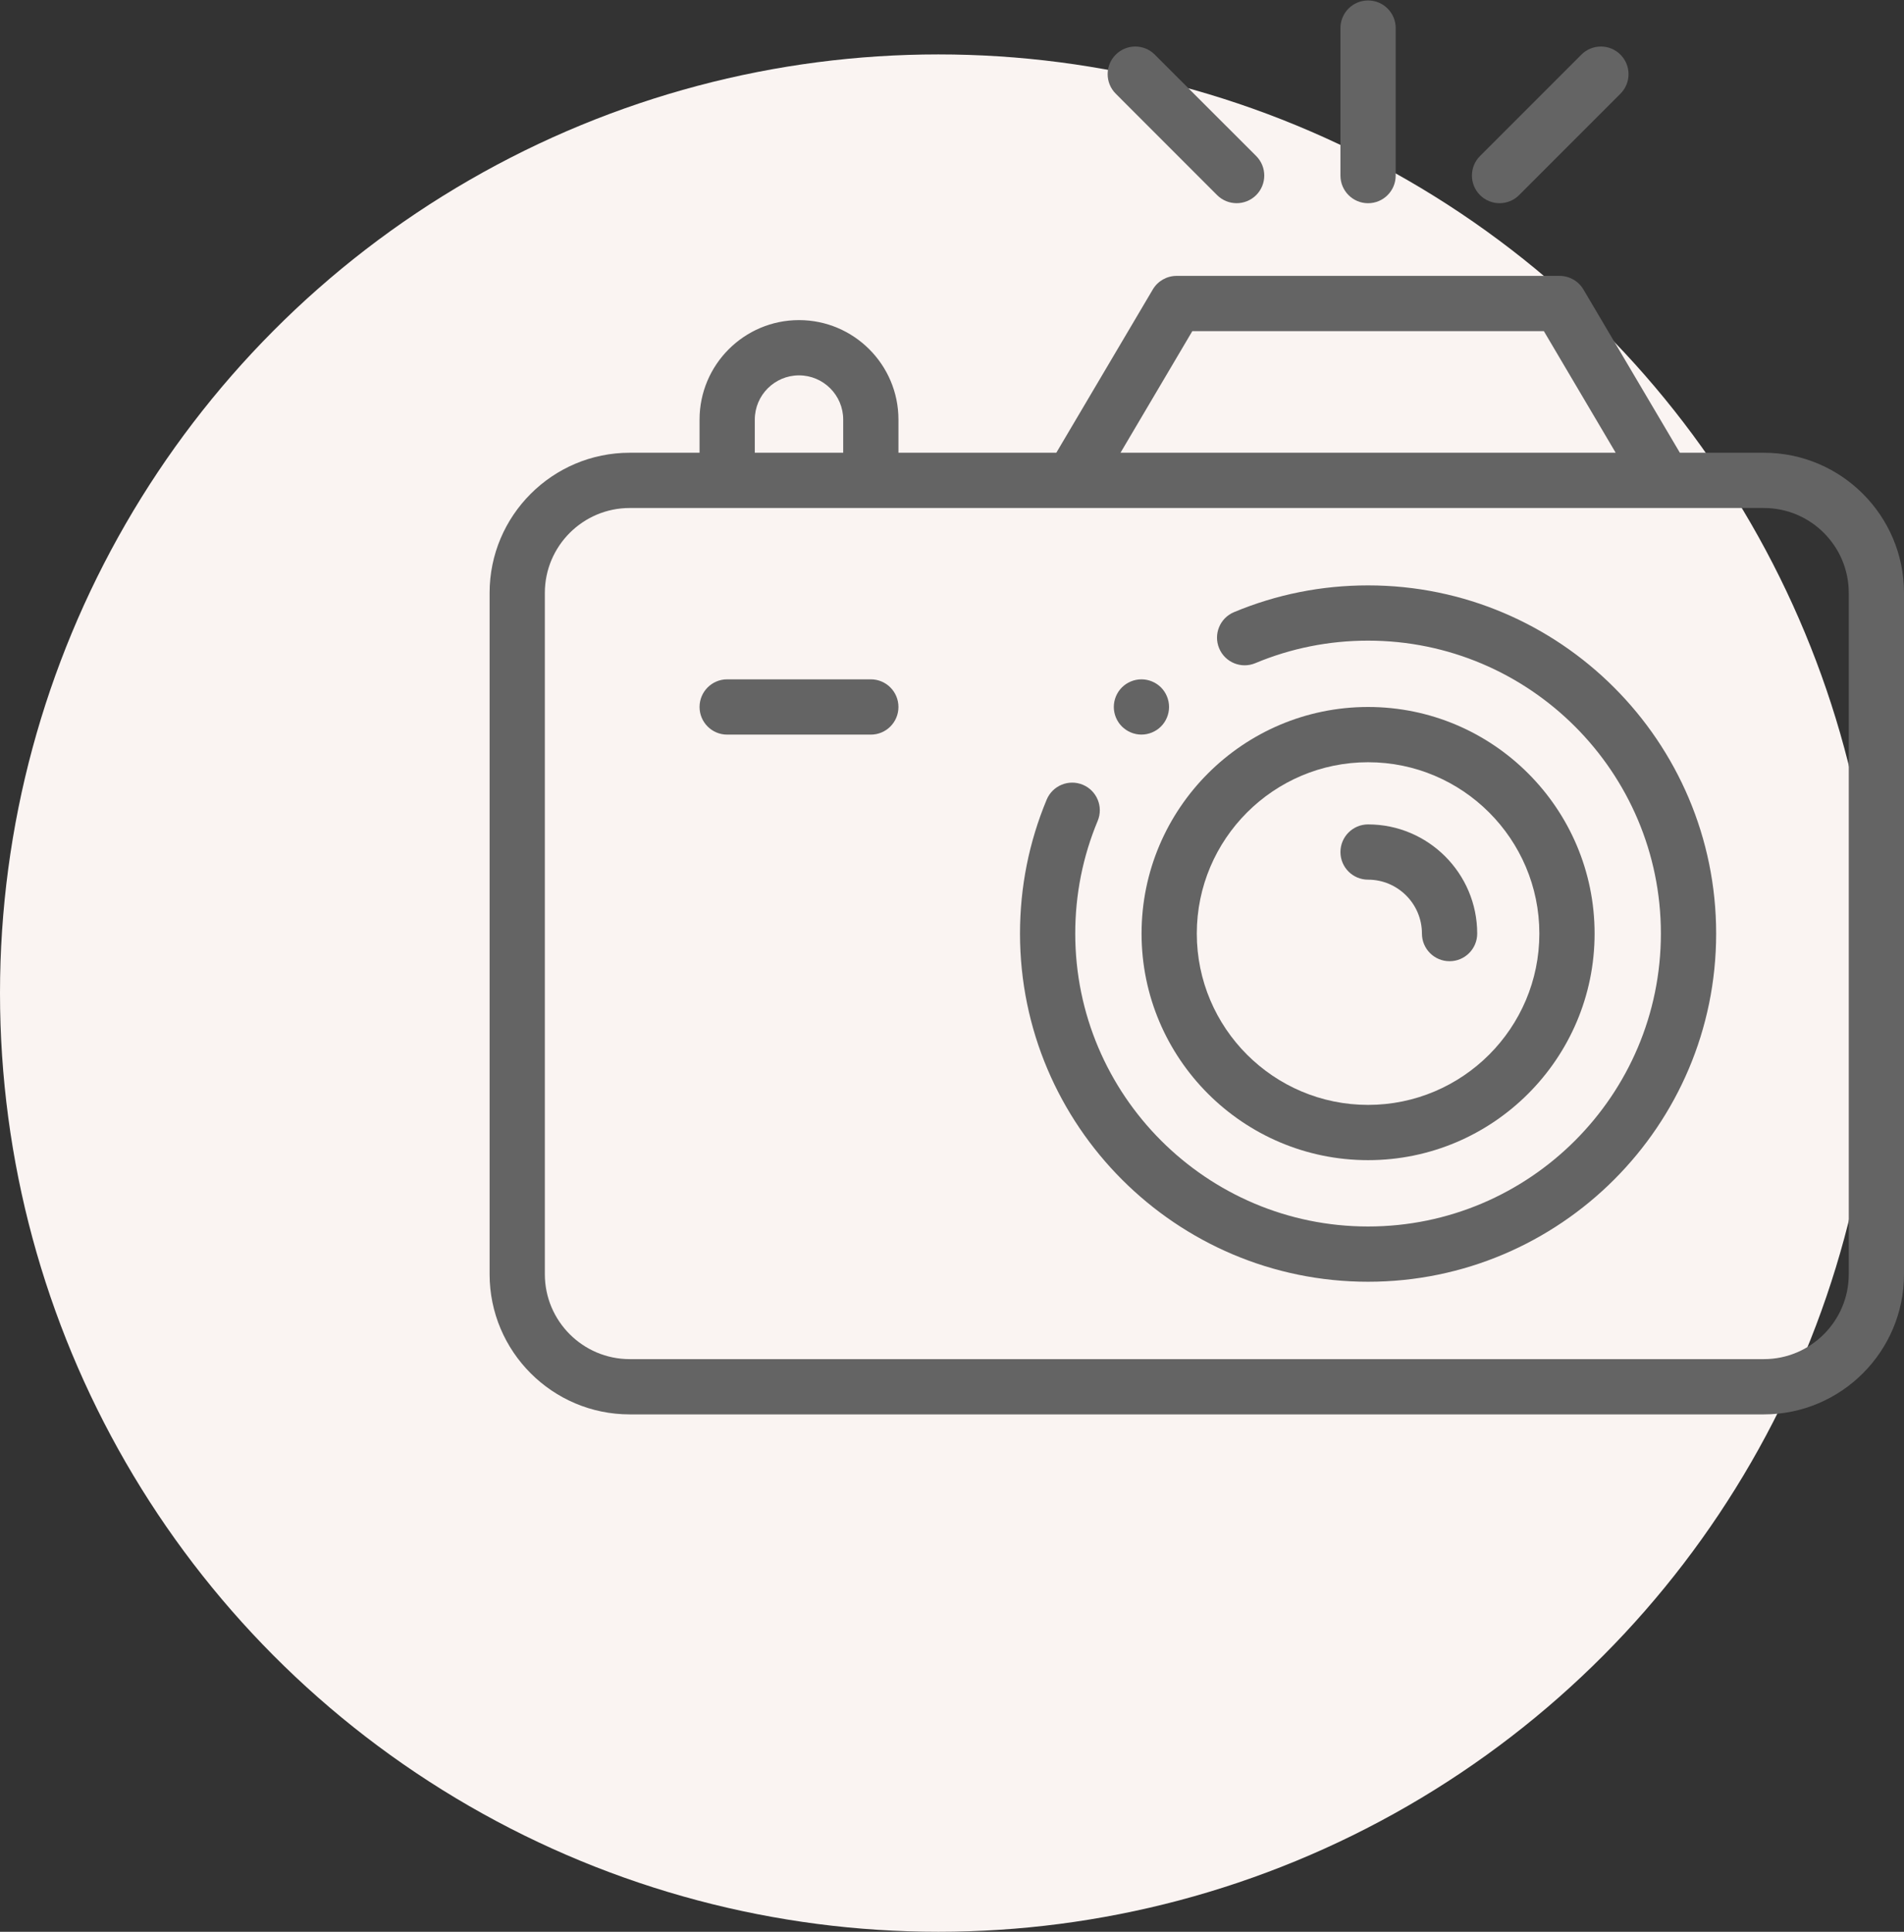
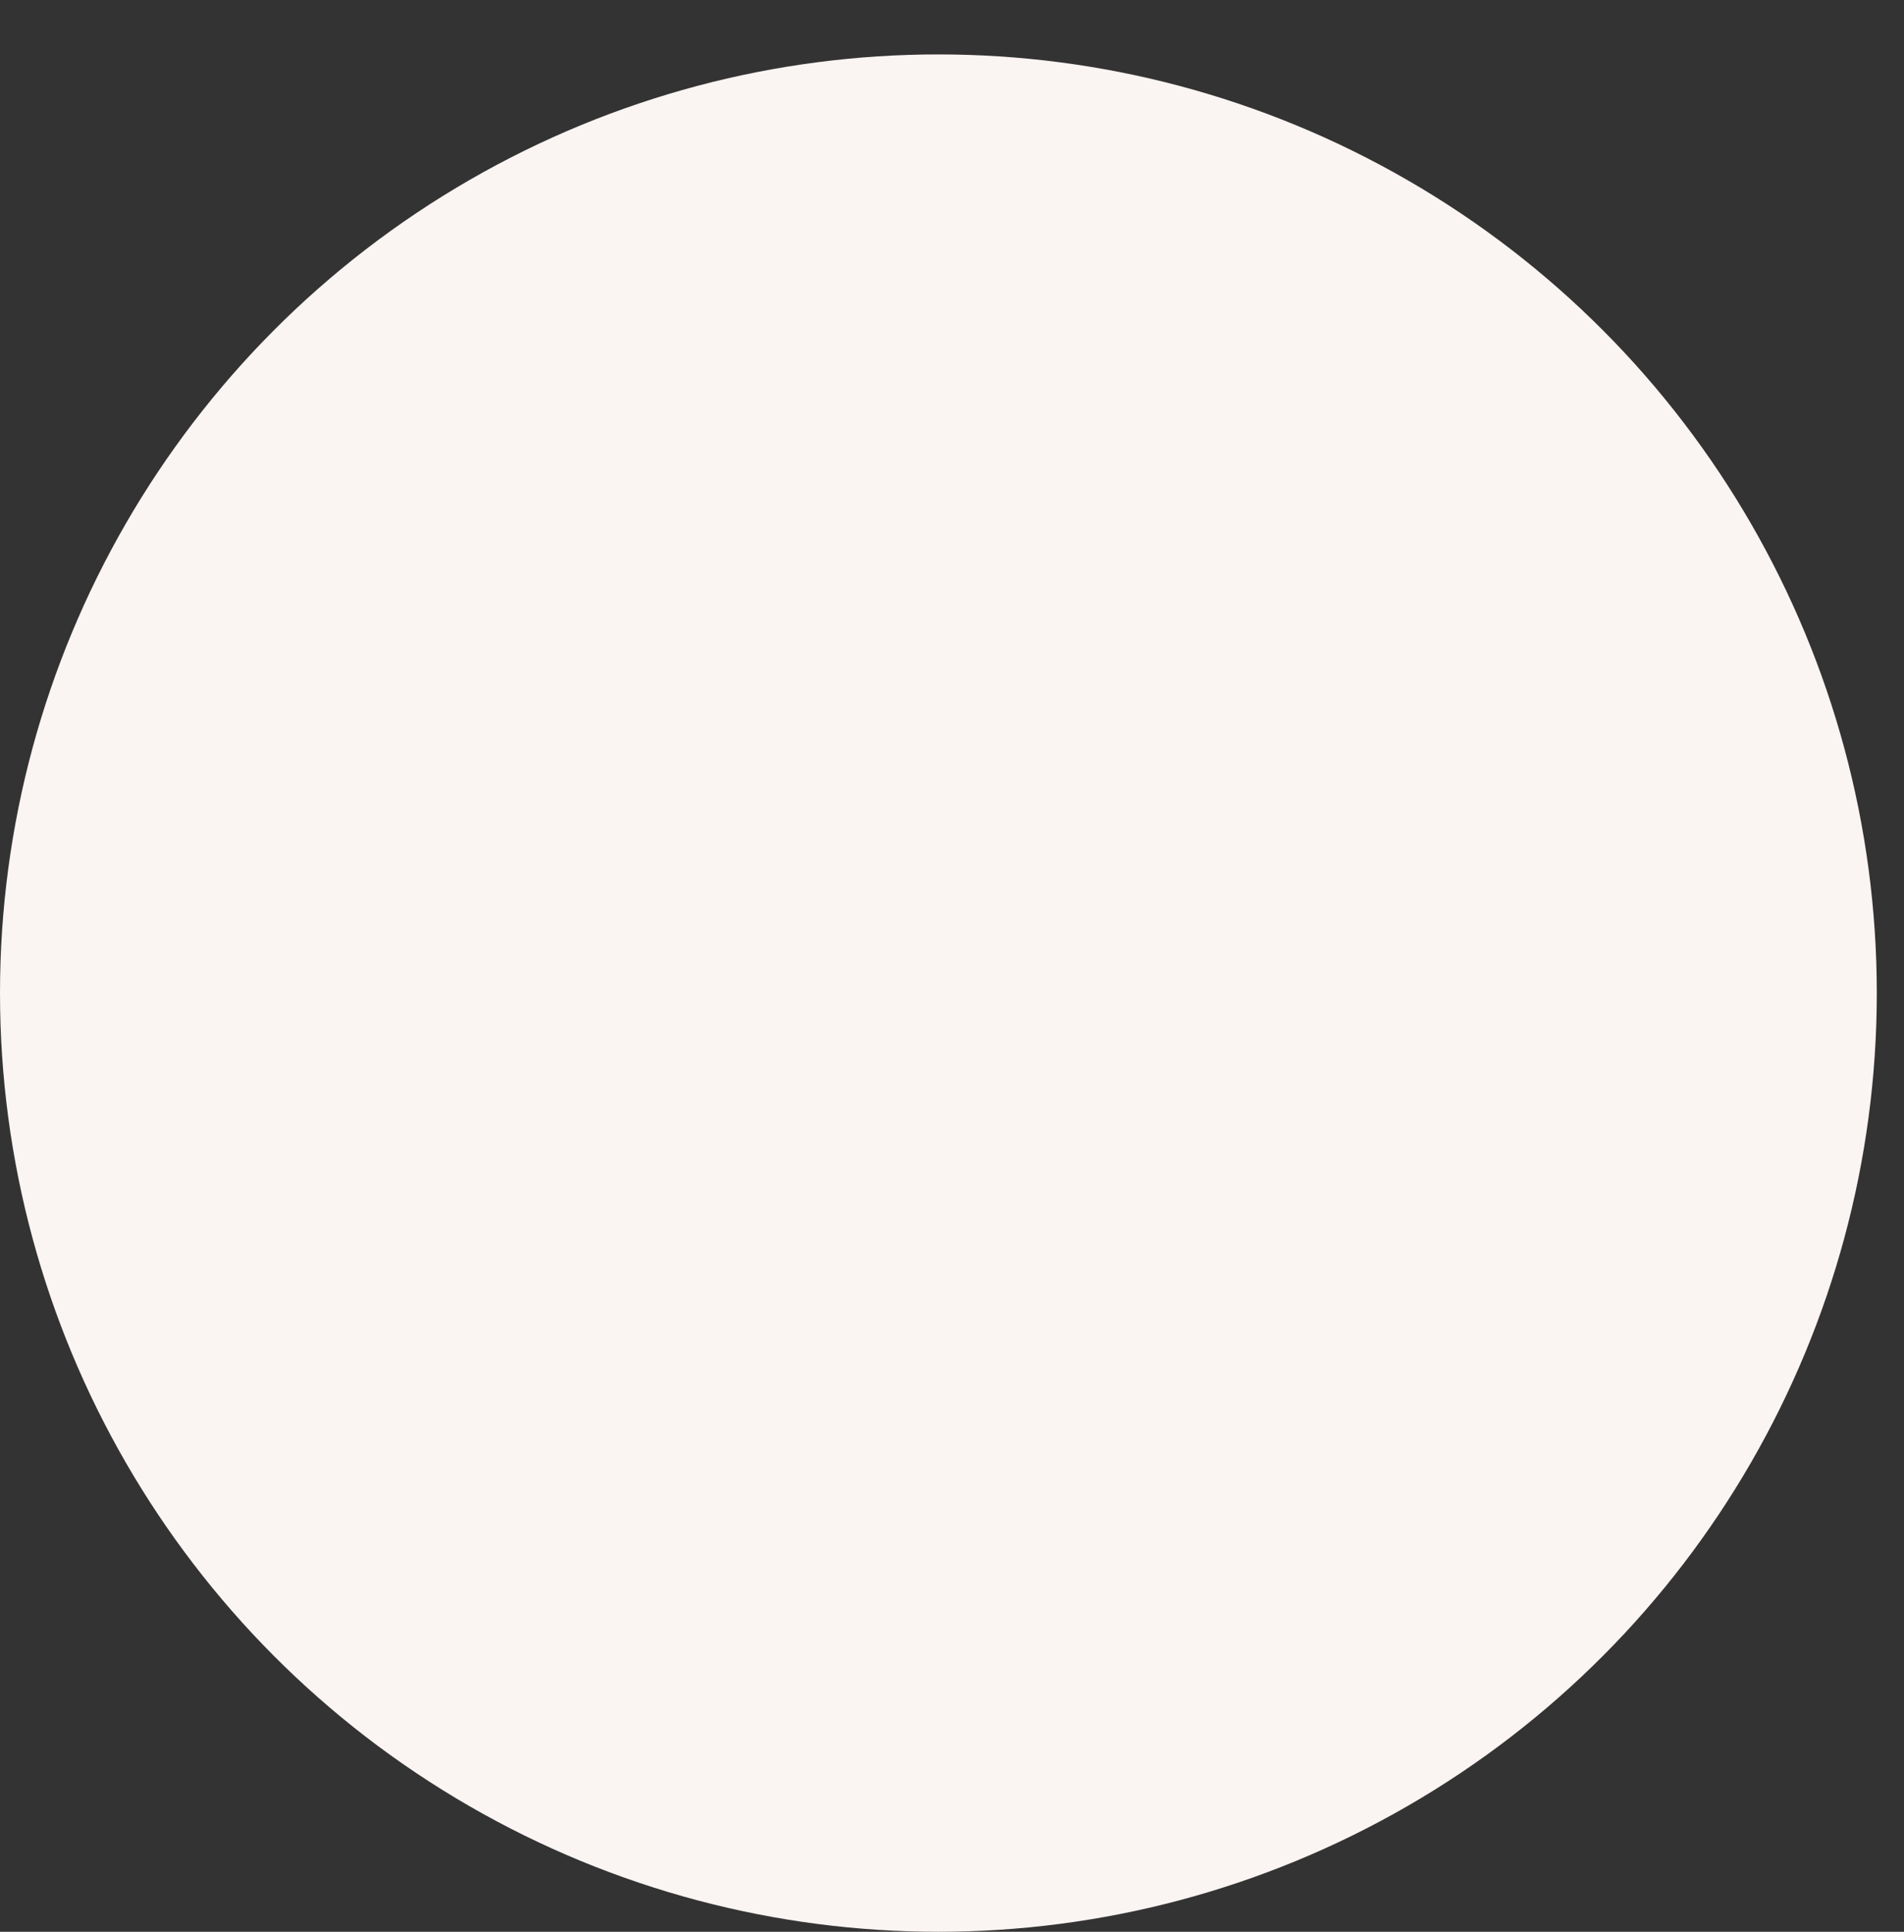
<svg xmlns="http://www.w3.org/2000/svg" width="70" height="71" viewBox="0 0 70 71" fill="none">
  <rect x="0" y="0" width="70" height="71" fill="#333333" stroke="none" />
  <circle cx="34.5" cy="36.5" r="34.5" fill="#FAF4F2" />
  <g clip-path="url(#clip0)">
    <path d="M50.297 21.515C48.589 21.515 46.931 21.846 45.367 22.499C44.85 22.715 44.605 23.31 44.822 23.828C45.038 24.346 45.633 24.59 46.15 24.374C47.464 23.825 48.859 23.546 50.297 23.546C56.233 23.546 61.062 28.376 61.062 34.312C61.062 40.248 56.233 45.078 50.297 45.078C44.361 45.078 39.531 40.248 39.531 34.312C39.531 32.877 39.809 31.483 40.356 30.171C40.572 29.654 40.327 29.059 39.81 28.843C39.292 28.627 38.697 28.872 38.481 29.389C37.83 30.951 37.5 32.607 37.5 34.312C37.5 41.368 43.241 47.109 50.297 47.109C57.353 47.109 63.094 41.368 63.094 34.312C63.094 27.256 57.353 21.515 50.297 21.515Z" fill="#646464" />
    <path d="M50.297 42.64C54.889 42.64 58.625 38.904 58.625 34.312C58.625 29.72 54.889 25.984 50.297 25.984C45.705 25.984 41.969 29.72 41.969 34.312C41.969 38.904 45.705 42.64 50.297 42.64ZM50.297 28.015C53.769 28.015 56.594 30.84 56.594 34.312C56.594 37.784 53.769 40.609 50.297 40.609C46.825 40.609 44 37.784 44 34.312C44 30.84 46.825 28.015 50.297 28.015Z" fill="#646464" />
    <path d="M64.849 16.64H61.76L58.214 10.639C58.031 10.33 57.698 10.14 57.339 10.14H43.256C42.897 10.14 42.564 10.33 42.382 10.639L38.835 16.64H33.031V15.421C33.031 13.405 31.391 11.765 29.375 11.765C27.359 11.765 25.719 13.405 25.719 15.421V16.64H23.151C20.311 16.64 18 18.951 18 21.791V46.833C18 49.673 20.311 51.984 23.151 51.984H64.849C67.689 51.984 70 49.673 70 46.833V21.791C70 18.951 67.689 16.64 64.849 16.64ZM43.835 12.171H56.76L59.4 16.64H41.195L43.835 12.171ZM27.75 15.421C27.75 14.525 28.479 13.796 29.375 13.796C30.271 13.796 31 14.525 31 15.421V16.64H27.75V15.421ZM67.969 46.833C67.969 48.553 66.569 49.953 64.849 49.953H23.151C21.431 49.953 20.031 48.553 20.031 46.833V21.791C20.031 20.071 21.431 18.671 23.151 18.671H64.849C66.569 18.671 67.969 20.071 67.969 21.791V46.833H67.969Z" fill="#646464" />
    <path d="M50.297 32.331C51.389 32.331 52.277 33.22 52.277 34.312C52.277 34.873 52.732 35.328 53.293 35.328C53.854 35.328 54.309 34.873 54.309 34.312C54.309 32.1 52.509 30.3 50.297 30.3C49.736 30.3 49.281 30.755 49.281 31.316C49.281 31.877 49.736 32.331 50.297 32.331Z" fill="#646464" />
    <path d="M50.297 7.469C50.858 7.469 51.312 7.014 51.312 6.453V1.032C51.312 0.471 50.858 0.017 50.297 0.017C49.736 0.017 49.281 0.471 49.281 1.032V6.453C49.281 7.014 49.736 7.469 50.297 7.469Z" fill="#646464" />
    <path d="M55.131 7.468C55.391 7.468 55.651 7.369 55.849 7.171L59.575 3.444C59.972 3.048 59.972 2.405 59.575 2.008C59.179 1.611 58.536 1.611 58.139 2.008L54.413 5.734C54.016 6.131 54.016 6.774 54.413 7.171C54.611 7.369 54.871 7.468 55.131 7.468Z" fill="#646464" />
    <path d="M44.746 7.171C44.945 7.369 45.205 7.468 45.465 7.468C45.724 7.468 45.984 7.369 46.183 7.171C46.579 6.774 46.58 6.131 46.183 5.734L42.456 2.008C42.06 1.611 41.417 1.611 41.02 2.008C40.624 2.404 40.623 3.047 41.02 3.444L44.746 7.171Z" fill="#646464" />
    <path d="M32.016 24.968H26.734C26.173 24.968 25.719 25.423 25.719 25.984C25.719 26.545 26.173 27 26.734 27H32.016C32.577 27 33.031 26.545 33.031 25.984C33.031 25.423 32.577 24.968 32.016 24.968Z" fill="#646464" />
    <path d="M41.965 26.999C42.232 26.999 42.494 26.89 42.683 26.701C42.872 26.512 42.98 26.251 42.98 25.983C42.98 25.716 42.872 25.454 42.683 25.265C42.494 25.076 42.232 24.968 41.965 24.968C41.698 24.968 41.436 25.076 41.247 25.265C41.057 25.454 40.949 25.716 40.949 25.983C40.949 26.25 41.057 26.512 41.247 26.701C41.436 26.89 41.697 26.999 41.965 26.999Z" fill="#646464" />
  </g>
  <defs>
    <clipPath id="clip0">
-       <rect width="52" height="52" fill="white" transform="translate(18)" />
-     </clipPath>
+       </clipPath>
  </defs>
</svg>